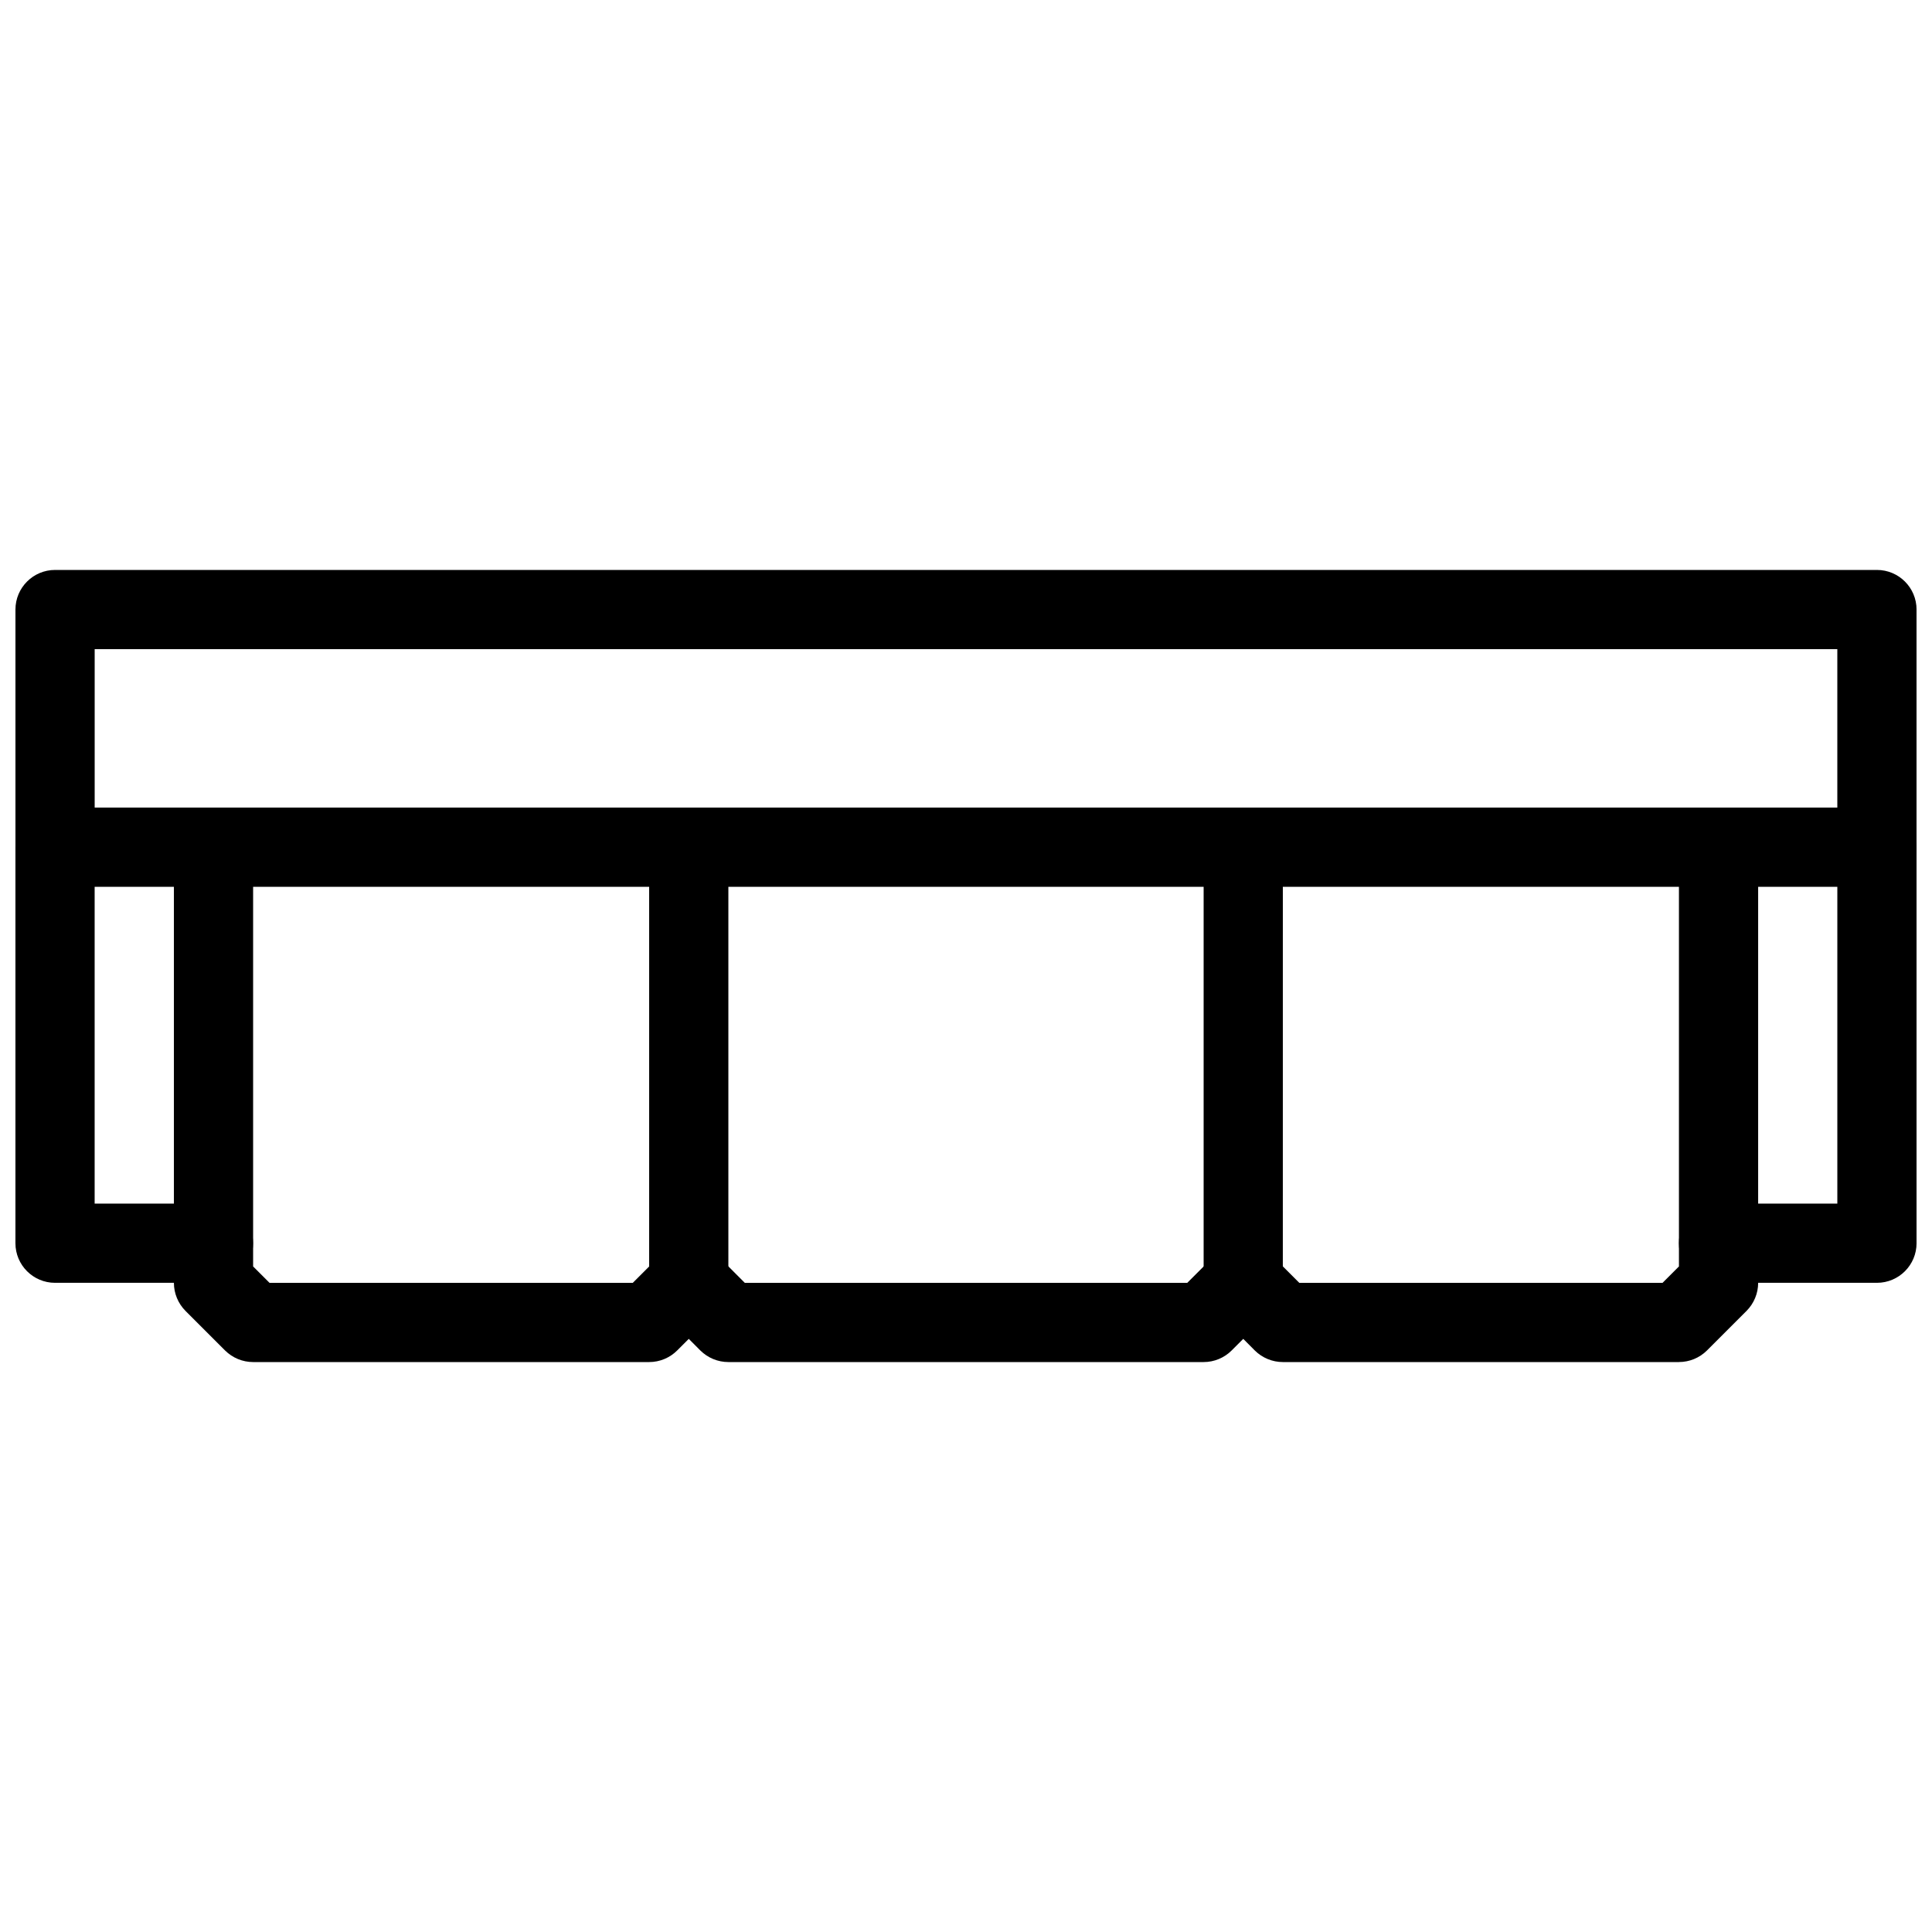
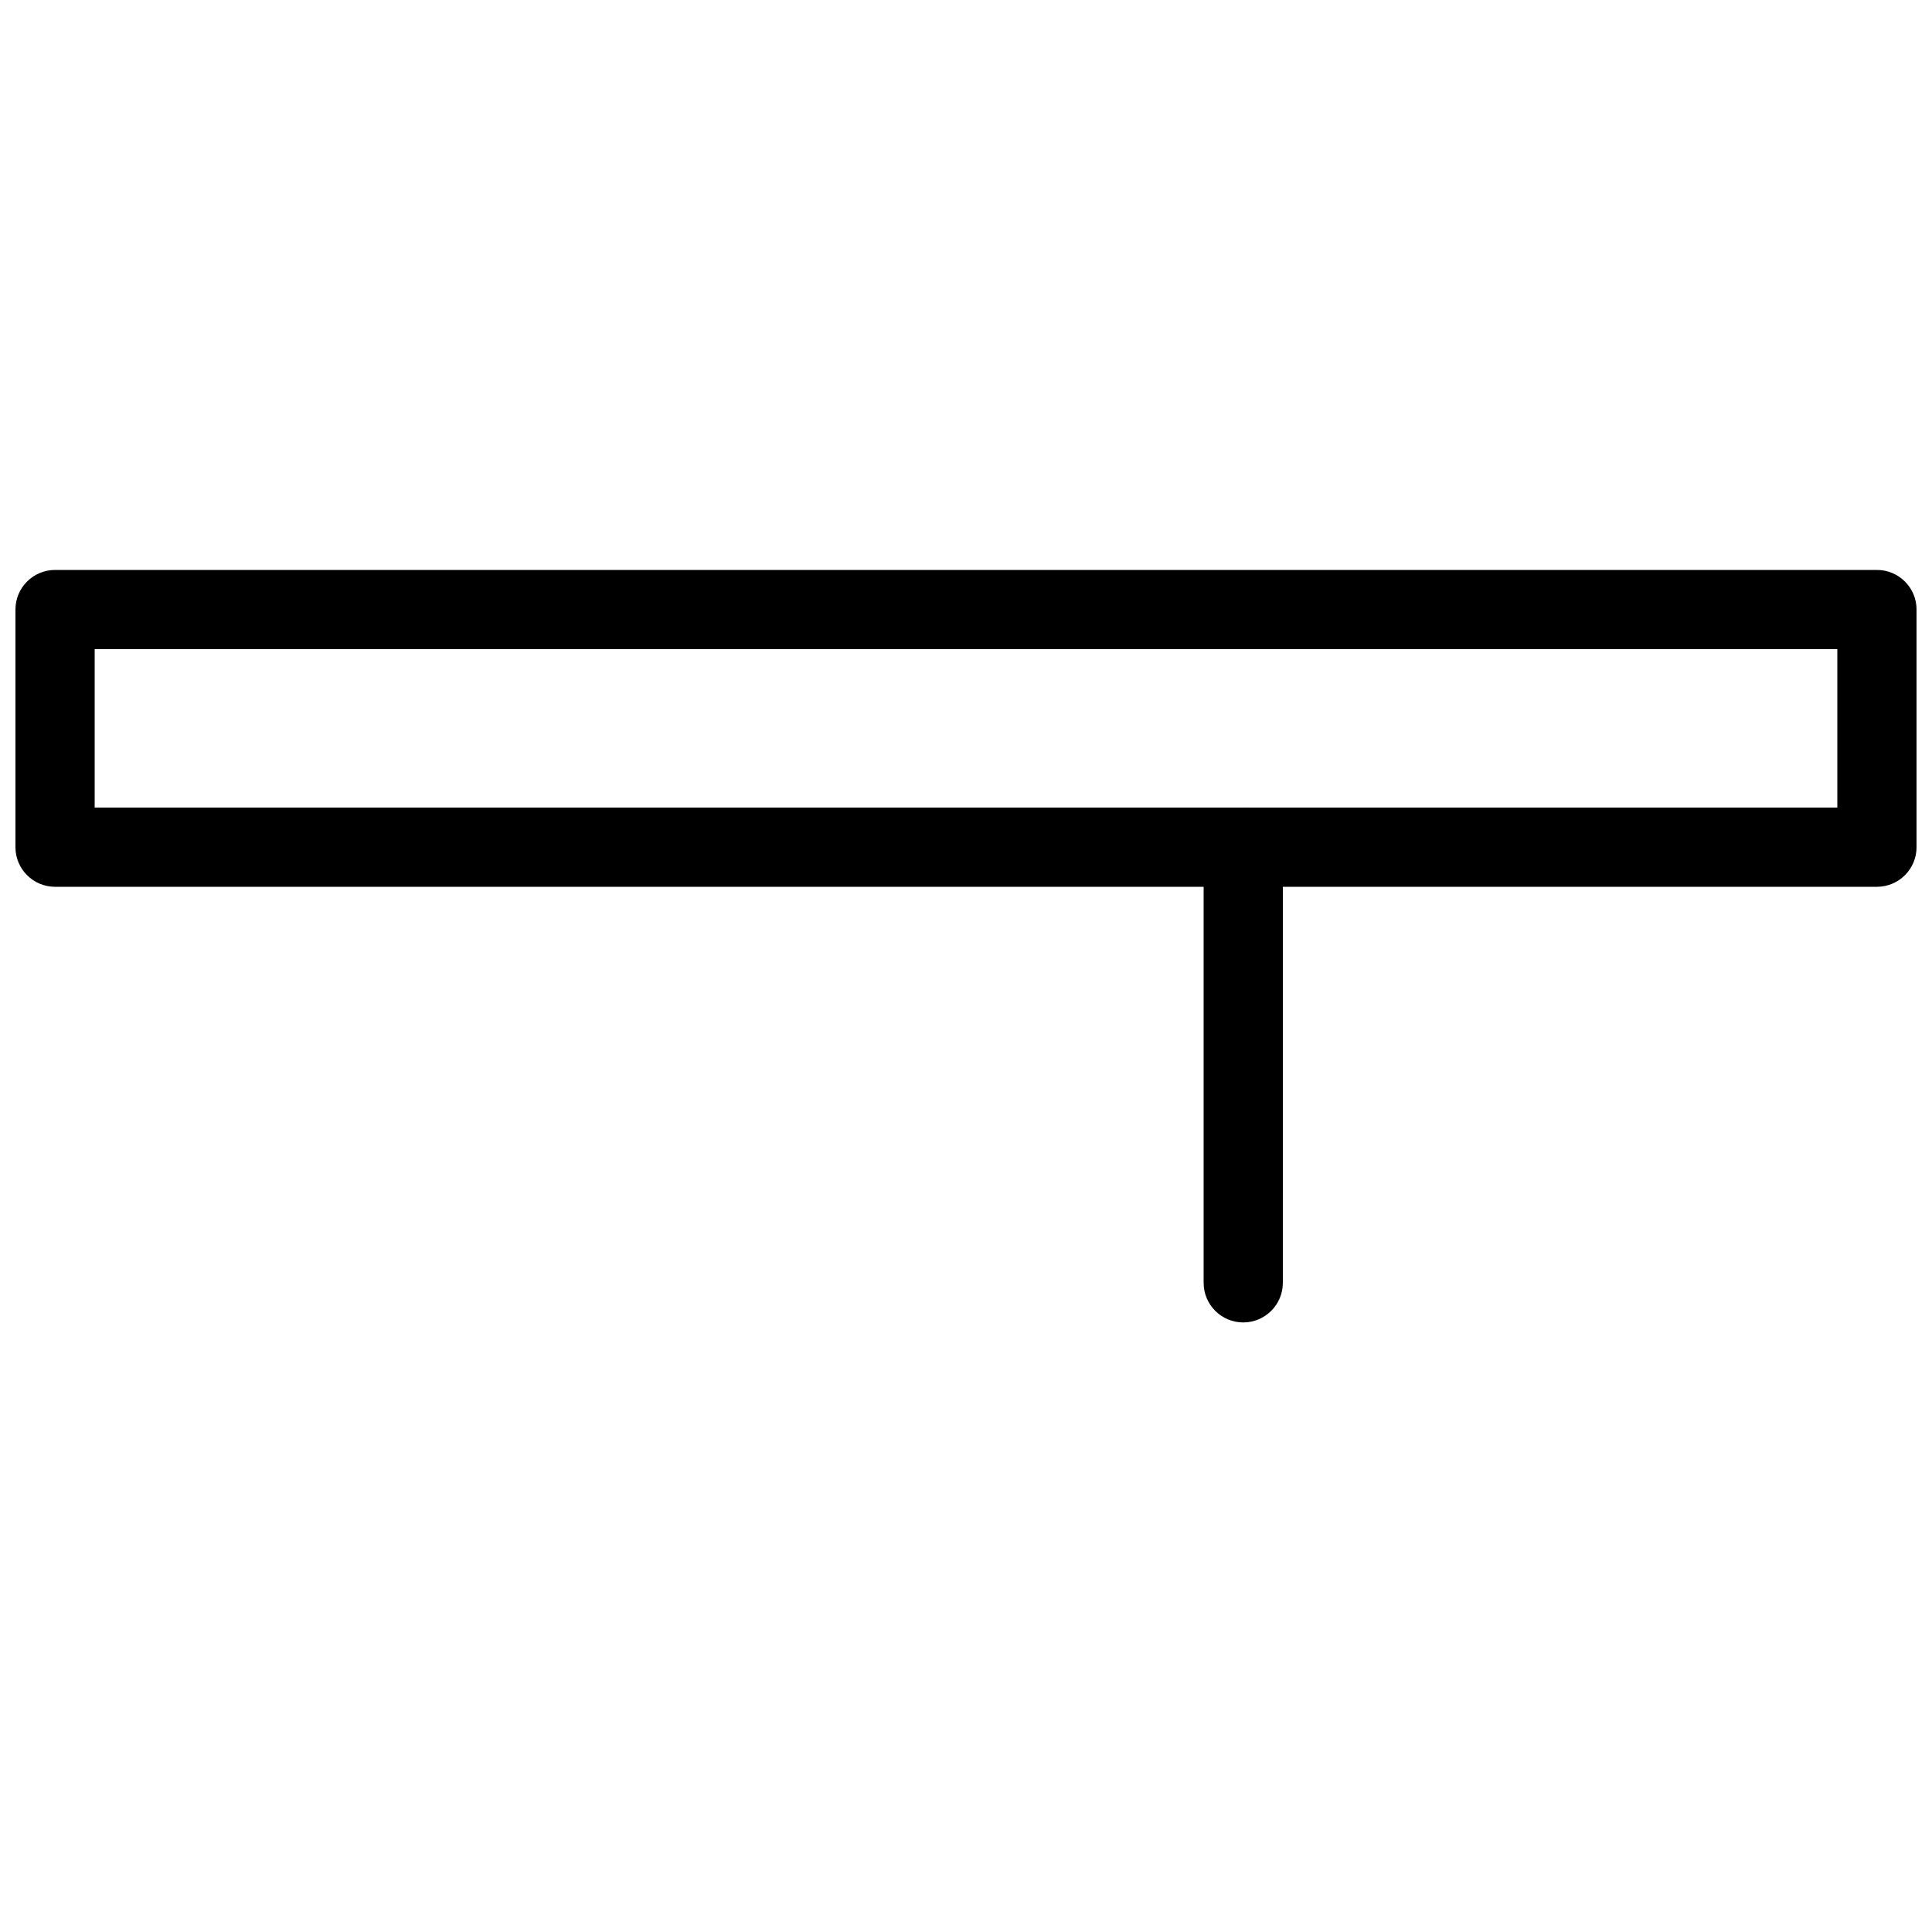
<svg xmlns="http://www.w3.org/2000/svg" width="800px" height="800px" version="1.1" viewBox="144 144 512 512">
  <defs>
    <clipPath id="c">
      <path d="m148.09 295h503.81v85h-503.81z" />
    </clipPath>
    <clipPath id="b">
      <path d="m148.09 358h63.906v126h-63.906z" />
    </clipPath>
    <clipPath id="a">
-       <path d="m588 358h63.902v126h-63.902z" />
-     </clipPath>
+       </clipPath>
  </defs>
  <g clip-path="url(#c)">
    <path d="m641.41 379.01h-482.82c-5.793 0-10.496-4.703-10.496-10.496v-62.977c0-5.793 4.703-10.496 10.496-10.496h482.82c5.793 0 10.496 4.703 10.496 10.496v62.977c0 5.793-4.703 10.496-10.496 10.496zm-472.32-20.992h461.82v-41.984h-461.82z" />
  </g>
  <g clip-path="url(#b)">
-     <path d="m200.57 483.96h-41.984c-5.793 0-10.496-4.699-10.496-10.492v-104.96c0-5.797 4.703-10.496 10.496-10.496 5.793 0 10.496 4.699 10.496 10.496v94.465h31.488c5.793 0 10.496 4.699 10.496 10.496 0 5.793-4.703 10.492-10.496 10.492z" />
-   </g>
+     </g>
  <g clip-path="url(#a)">
-     <path d="m641.41 483.96h-41.984c-5.793 0-10.496-4.703-10.496-10.496s4.703-10.496 10.496-10.496l31.488 0.004v-94.465c0-5.793 4.703-10.496 10.496-10.496s10.496 4.703 10.496 10.496v104.96c0 5.793-4.703 10.492-10.496 10.492z" />
-   </g>
-   <path d="m588.93 504.96h-104.96c-2.793 0-5.457-1.113-7.43-3.066l-3.062-3.082-3.066 3.066c-1.973 1.973-4.641 3.082-7.43 3.082h-125.95c-2.793 0-5.457-1.113-7.43-3.066l-3.066-3.082-3.066 3.066c-1.973 1.973-4.641 3.082-7.43 3.082h-104.96c-2.793 0-5.457-1.113-7.43-3.066l-10.496-10.496c-1.953-1.969-3.066-4.637-3.066-7.43v-115.46c0-5.793 4.703-10.492 10.496-10.492s10.496 4.699 10.496 10.496v111.11l4.344 4.344h96.27l7.43-7.43c4.094-4.094 10.746-4.094 14.84 0l7.414 7.43h117.26l7.43-7.43c4.094-4.094 10.746-4.094 14.84 0l7.414 7.43h96.27l4.344-4.344v-111.11c0-5.793 4.703-10.496 10.496-10.496s10.496 4.703 10.496 10.496v115.45c0 2.793-1.113 5.457-3.066 7.43l-10.496 10.496c-1.969 1.957-4.637 3.066-7.43 3.066z" />
-   <path d="m326.53 494.46c-5.793 0-10.496-4.699-10.496-10.496v-115.46c0-5.793 4.703-10.492 10.496-10.492 5.793 0 10.496 4.699 10.496 10.496v115.45c0 5.797-4.703 10.496-10.496 10.496z" />
+     </g>
  <path d="m473.47 494.46c-5.793 0-10.496-4.703-10.496-10.496v-115.46c0-5.793 4.703-10.496 10.496-10.496 5.793 0 10.496 4.703 10.496 10.496l-0.004 115.46c0 5.797-4.699 10.496-10.492 10.496z" />
</svg>